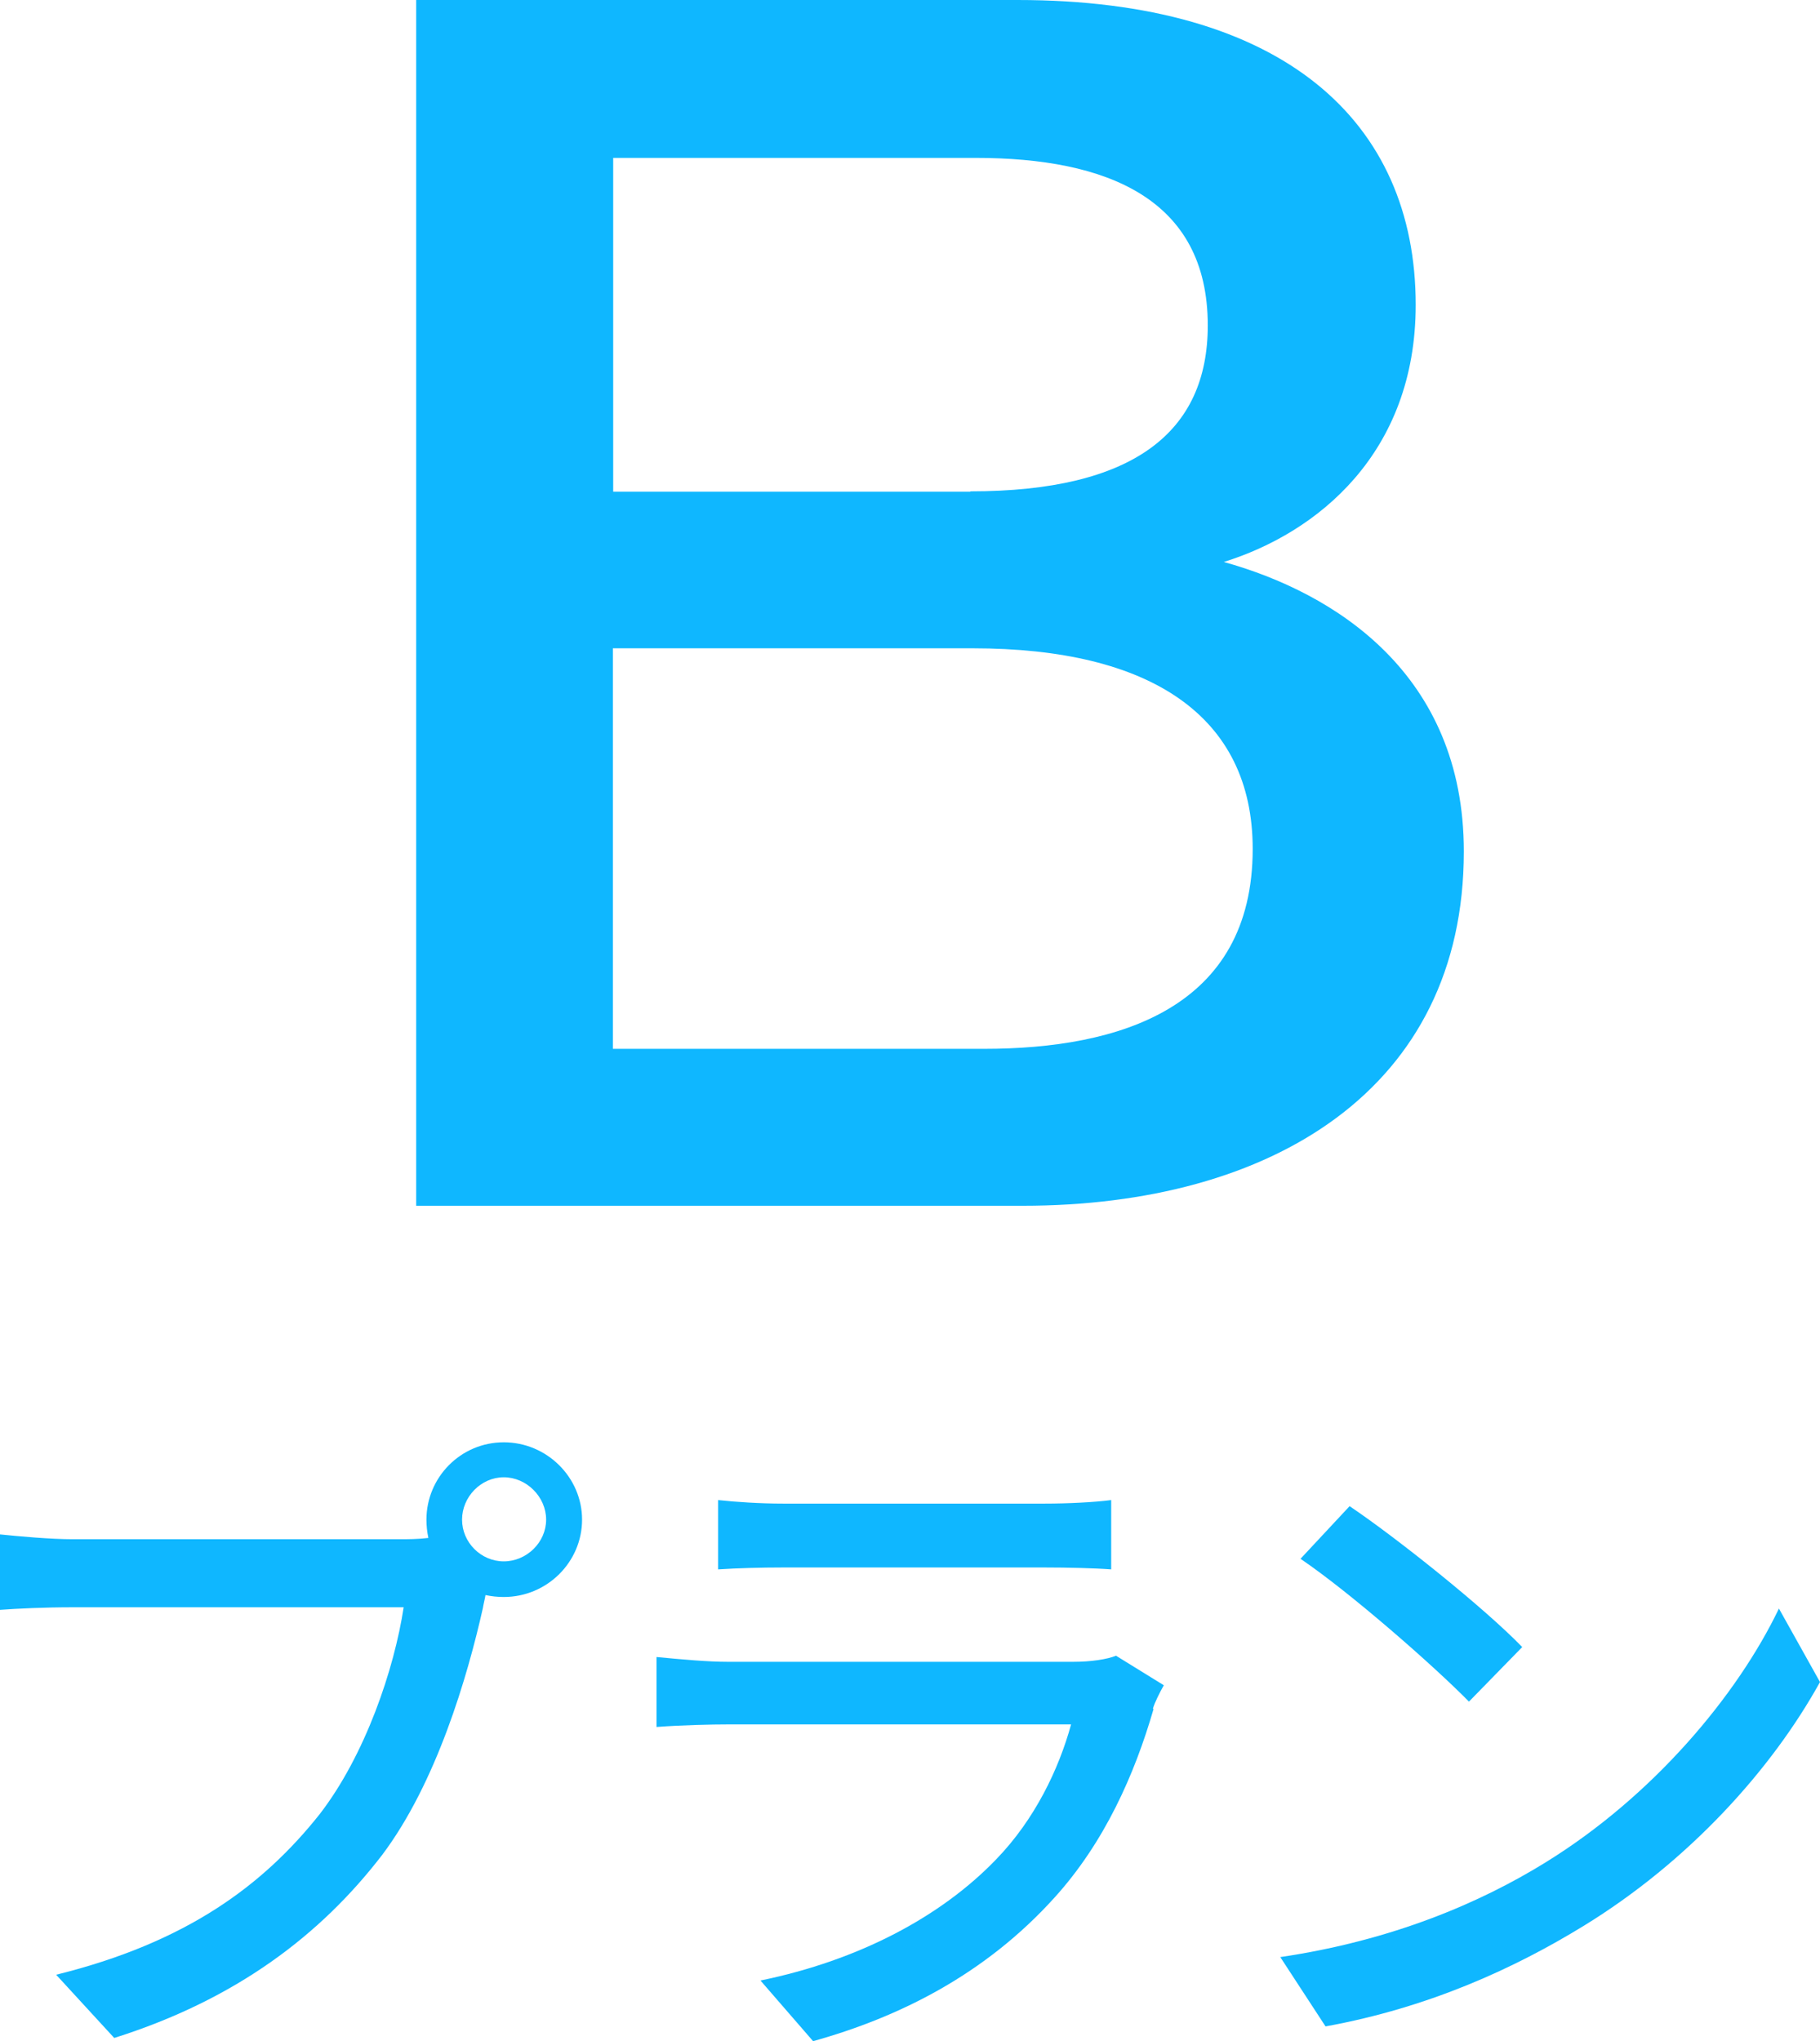
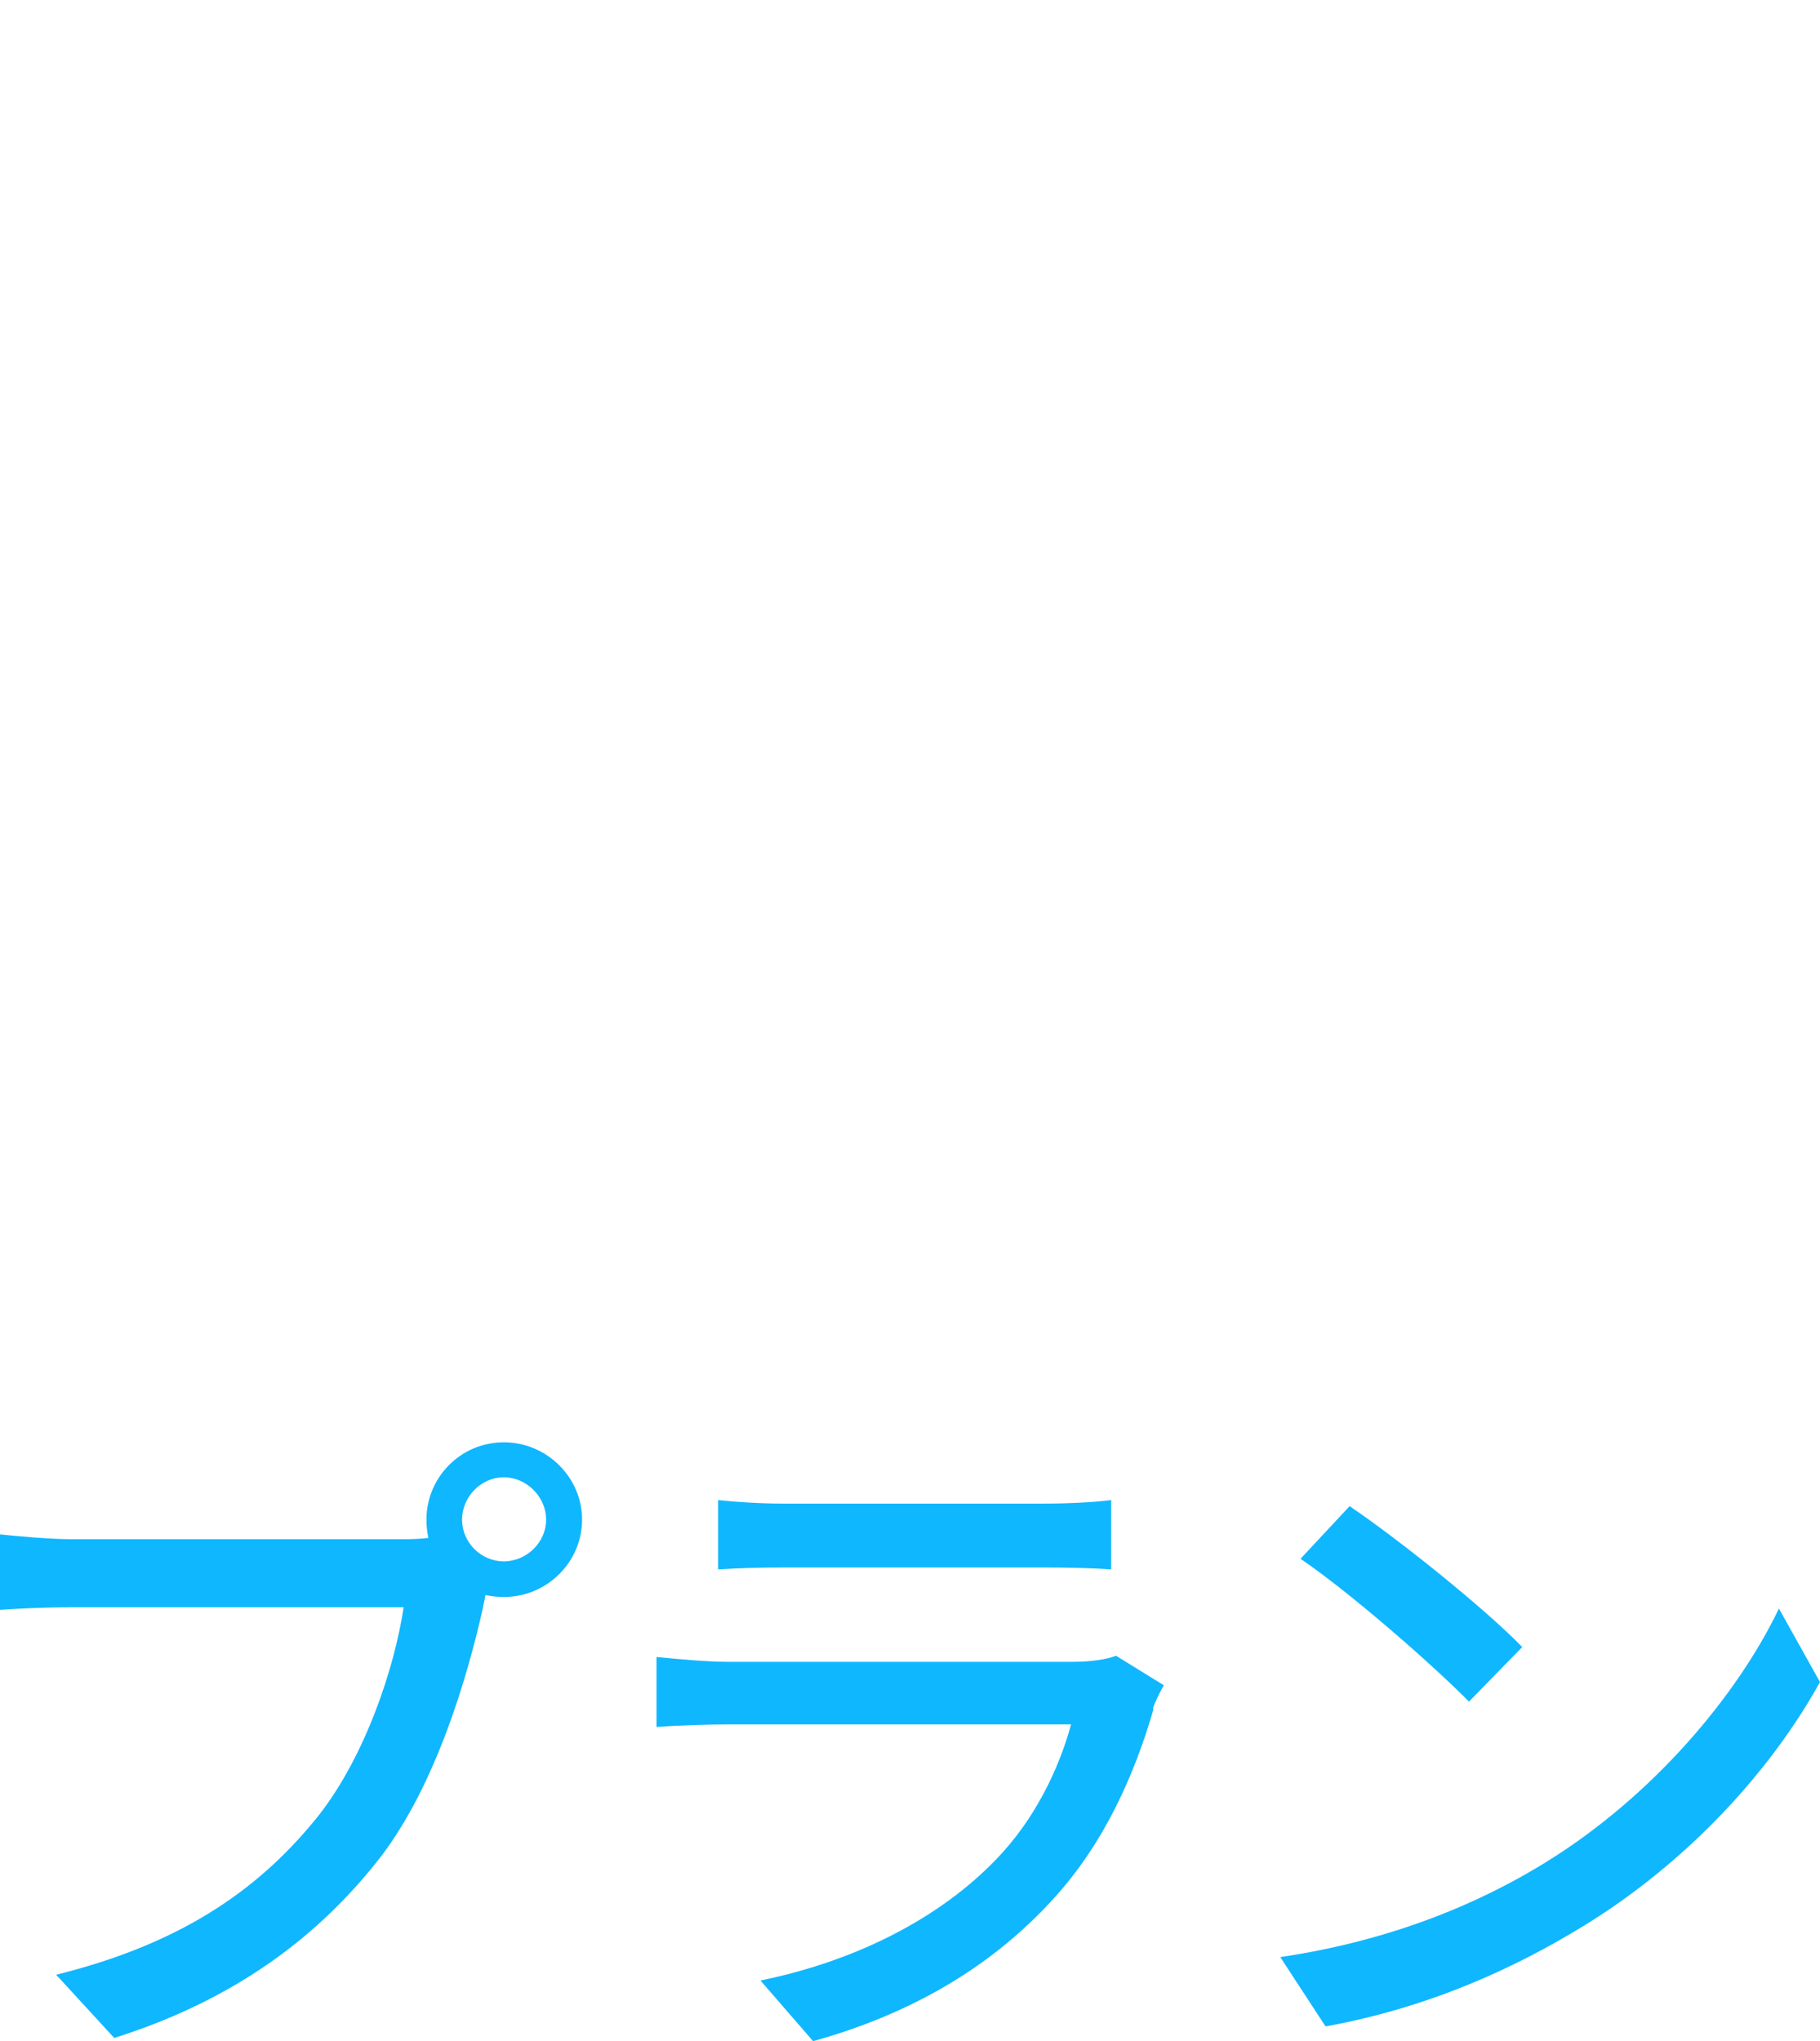
<svg xmlns="http://www.w3.org/2000/svg" id="_レイヤー_2" data-name="レイヤー_2" viewBox="0 0 56.72 63.6">
  <defs>
    <style>
      .cls-1 {
        fill: #0fb7ff;
      }
    </style>
  </defs>
  <g id="_テキスト" data-name="テキスト">
    <g>
-       <path class="cls-1" d="M12.97,0h18.74c8.28,0,12.41,3.78,12.41,9.5,0,4.62-3.06,7.1-5.98,8.01,3.45.96,7.48,3.48,7.48,9.02,0,7.41-6,11.04-13.75,11.04H12.97V0ZM30.24,15.31c5.09,0,7.4-1.85,7.4-5.17,0-3.96-3.16-5.22-7.23-5.22h-11.3v10.4h11.13ZM19.11,32.68h11.56c4.21,0,8.37-1.27,8.37-6.23,0-4.15-3.2-6.25-8.72-6.25h-11.22v12.48Z" />
      <g>
        <path class="cls-1" d="M15.7,44.94c1.34,0,2.44,1.09,2.44,2.41s-1.09,2.41-2.44,2.41c-.19,0-.38-.02-.57-.06-.02.13-.06.27-.08.4-.48,2.14-1.45,5.46-3.15,7.71-1.91,2.48-4.54,4.49-8.34,5.69l-1.81-1.97c4.09-1.01,6.47-2.81,8.21-5,1.43-1.85,2.33-4.54,2.62-6.45H2.27c-.88,0-1.72.04-2.27.08v-2.35c.59.06,1.57.15,2.27.15h10.18c.25,0,.57,0,.9-.04-.04-.19-.06-.38-.06-.57,0-1.32,1.07-2.41,2.41-2.41ZM15.7,48.65c.71,0,1.32-.59,1.32-1.3s-.61-1.32-1.32-1.32-1.3.61-1.3,1.32.59,1.3,1.3,1.3Z" />
        <path class="cls-1" d="M35.95,53.25c-.59,2.04-1.53,4.16-3.09,5.88-2.16,2.39-4.83,3.72-7.52,4.47l-1.64-1.89c3.07-.63,5.63-1.99,7.35-3.78,1.2-1.24,1.95-2.81,2.33-4.2h-10.69c-.5,0-1.43.02-2.23.08v-2.18c.82.08,1.62.15,2.23.15h10.75c.57,0,1.07-.08,1.34-.19l1.49.92c-.13.23-.29.55-.34.73ZM24.4,46.85h8.17c.67,0,1.53-.04,2.06-.11v2.16c-.52-.04-1.36-.06-2.08-.06h-8.15c-.67,0-1.43.02-2.02.06v-2.16c.55.06,1.32.11,2.02.11Z" />
        <path class="cls-1" d="M48.15,58.04c3.38-2.08,6-5.23,7.29-7.92l1.28,2.29c-1.51,2.73-4.09,5.59-7.37,7.6-2.12,1.3-4.79,2.54-8.04,3.13l-1.41-2.16c3.51-.52,6.24-1.7,8.25-2.94ZM47.44,51.32l-1.66,1.7c-1.09-1.11-3.7-3.4-5.25-4.45l1.53-1.64c1.47.99,4.2,3.17,5.38,4.39Z" />
      </g>
    </g>
  </g>
</svg>